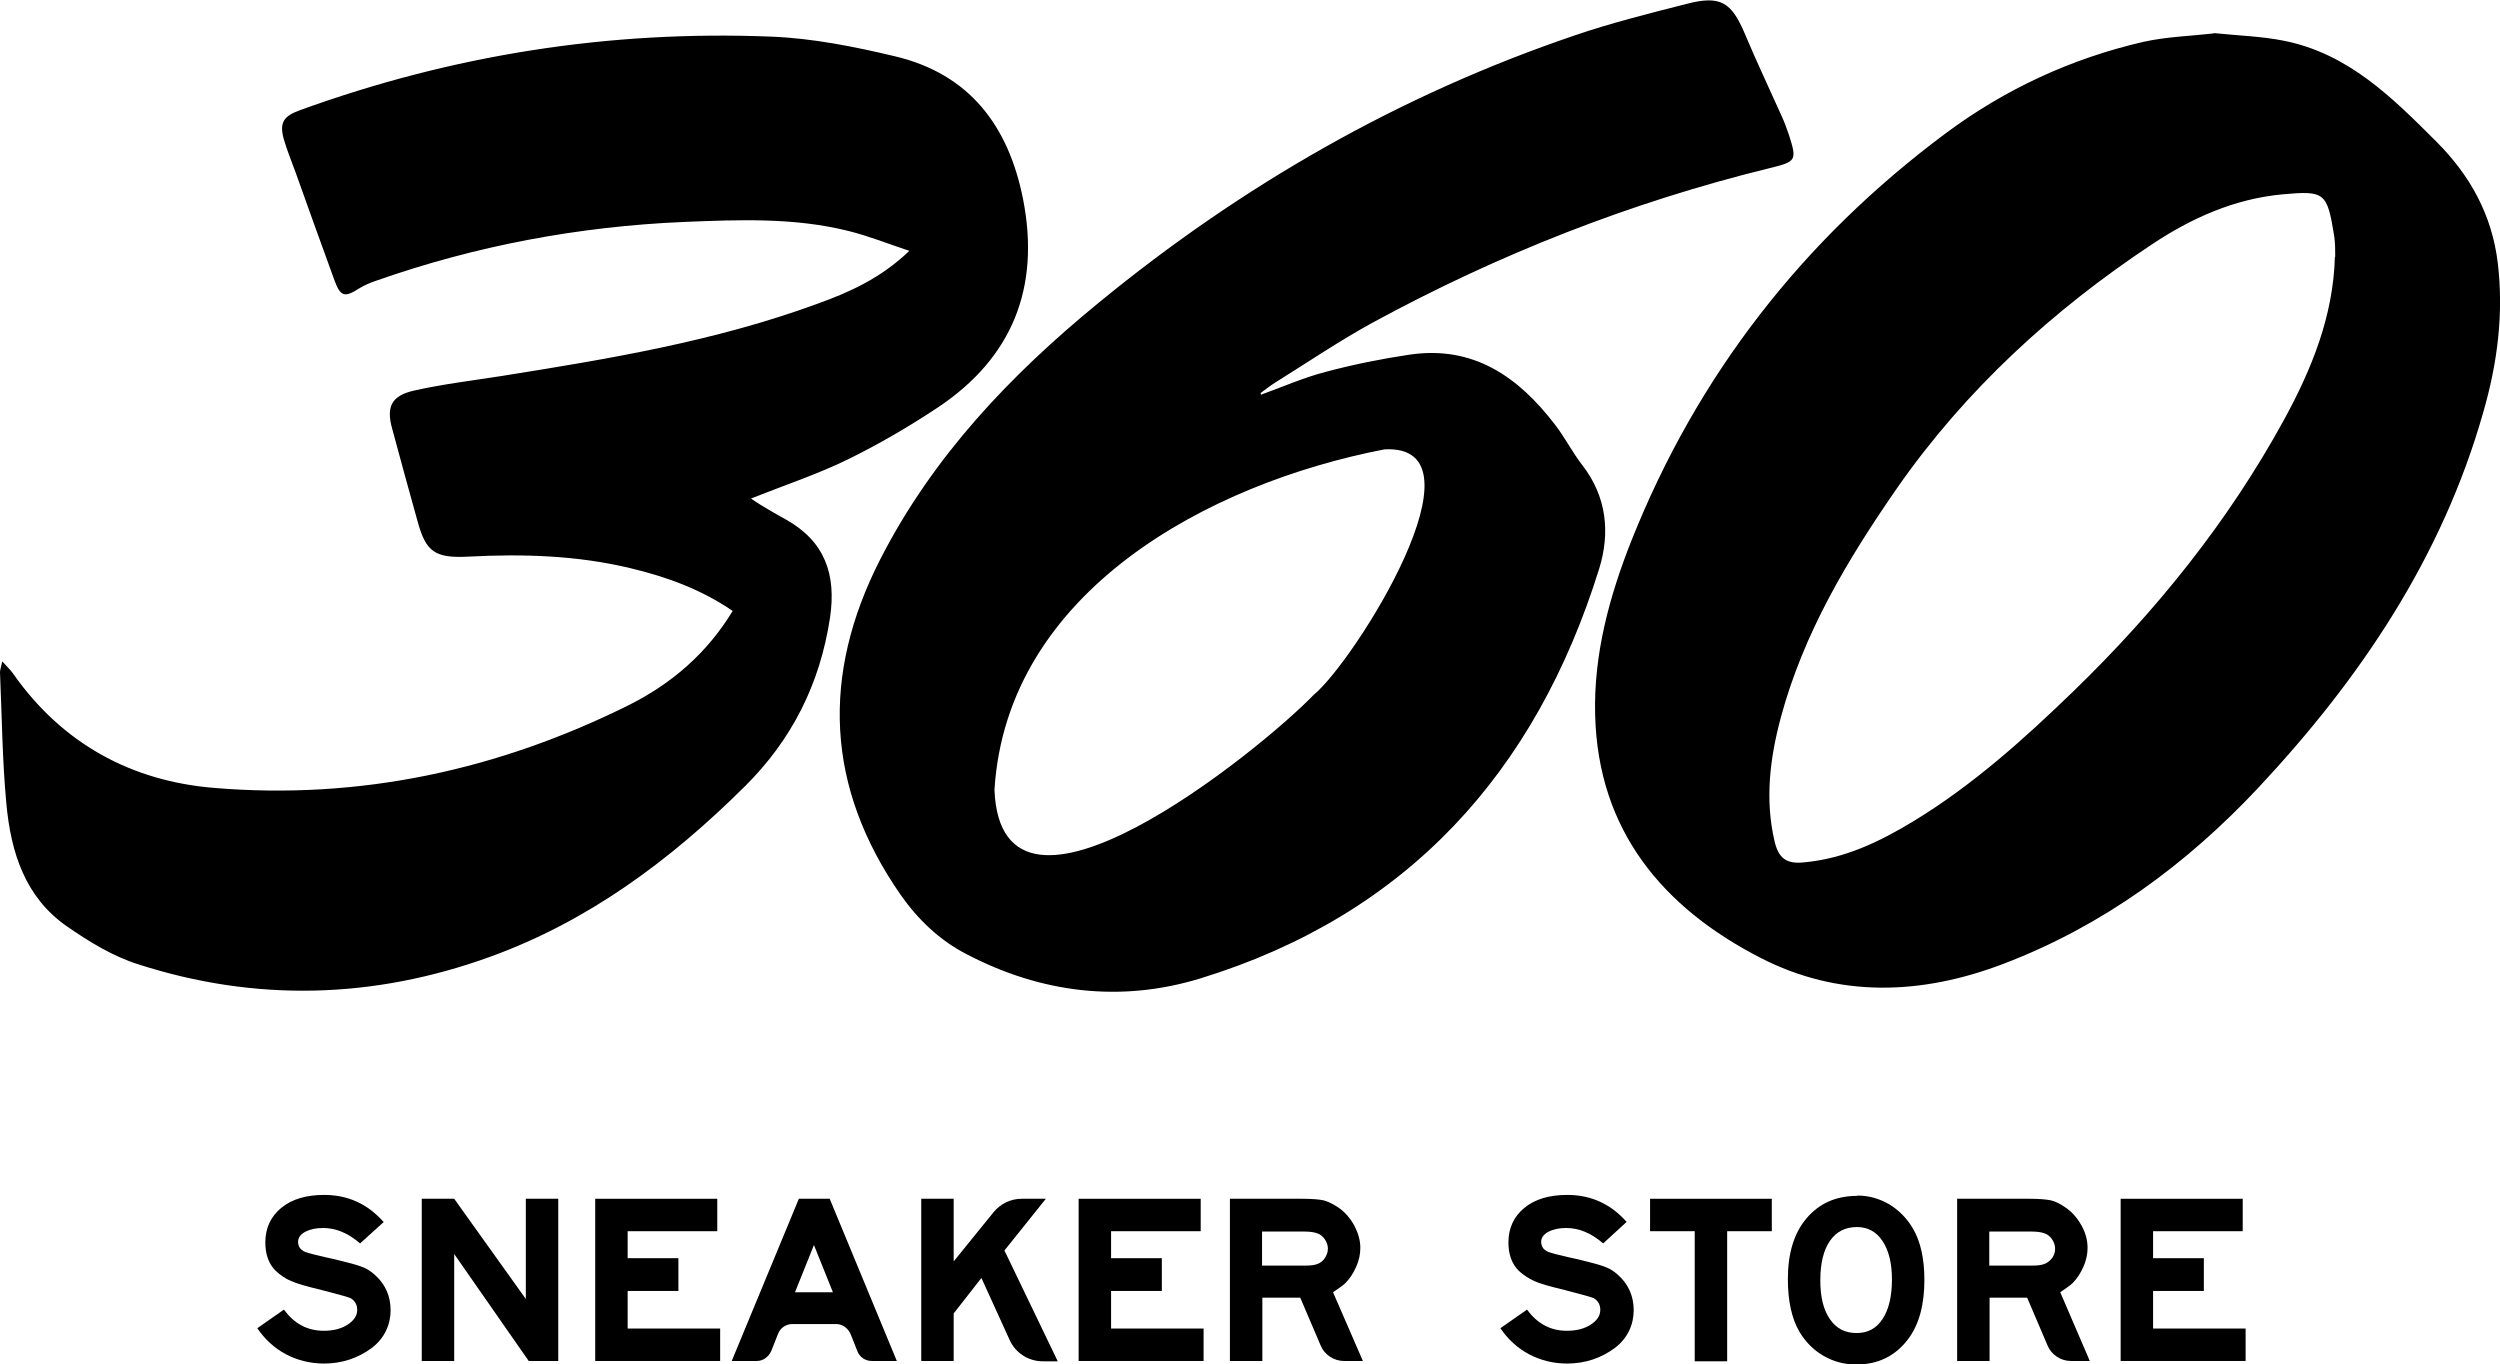
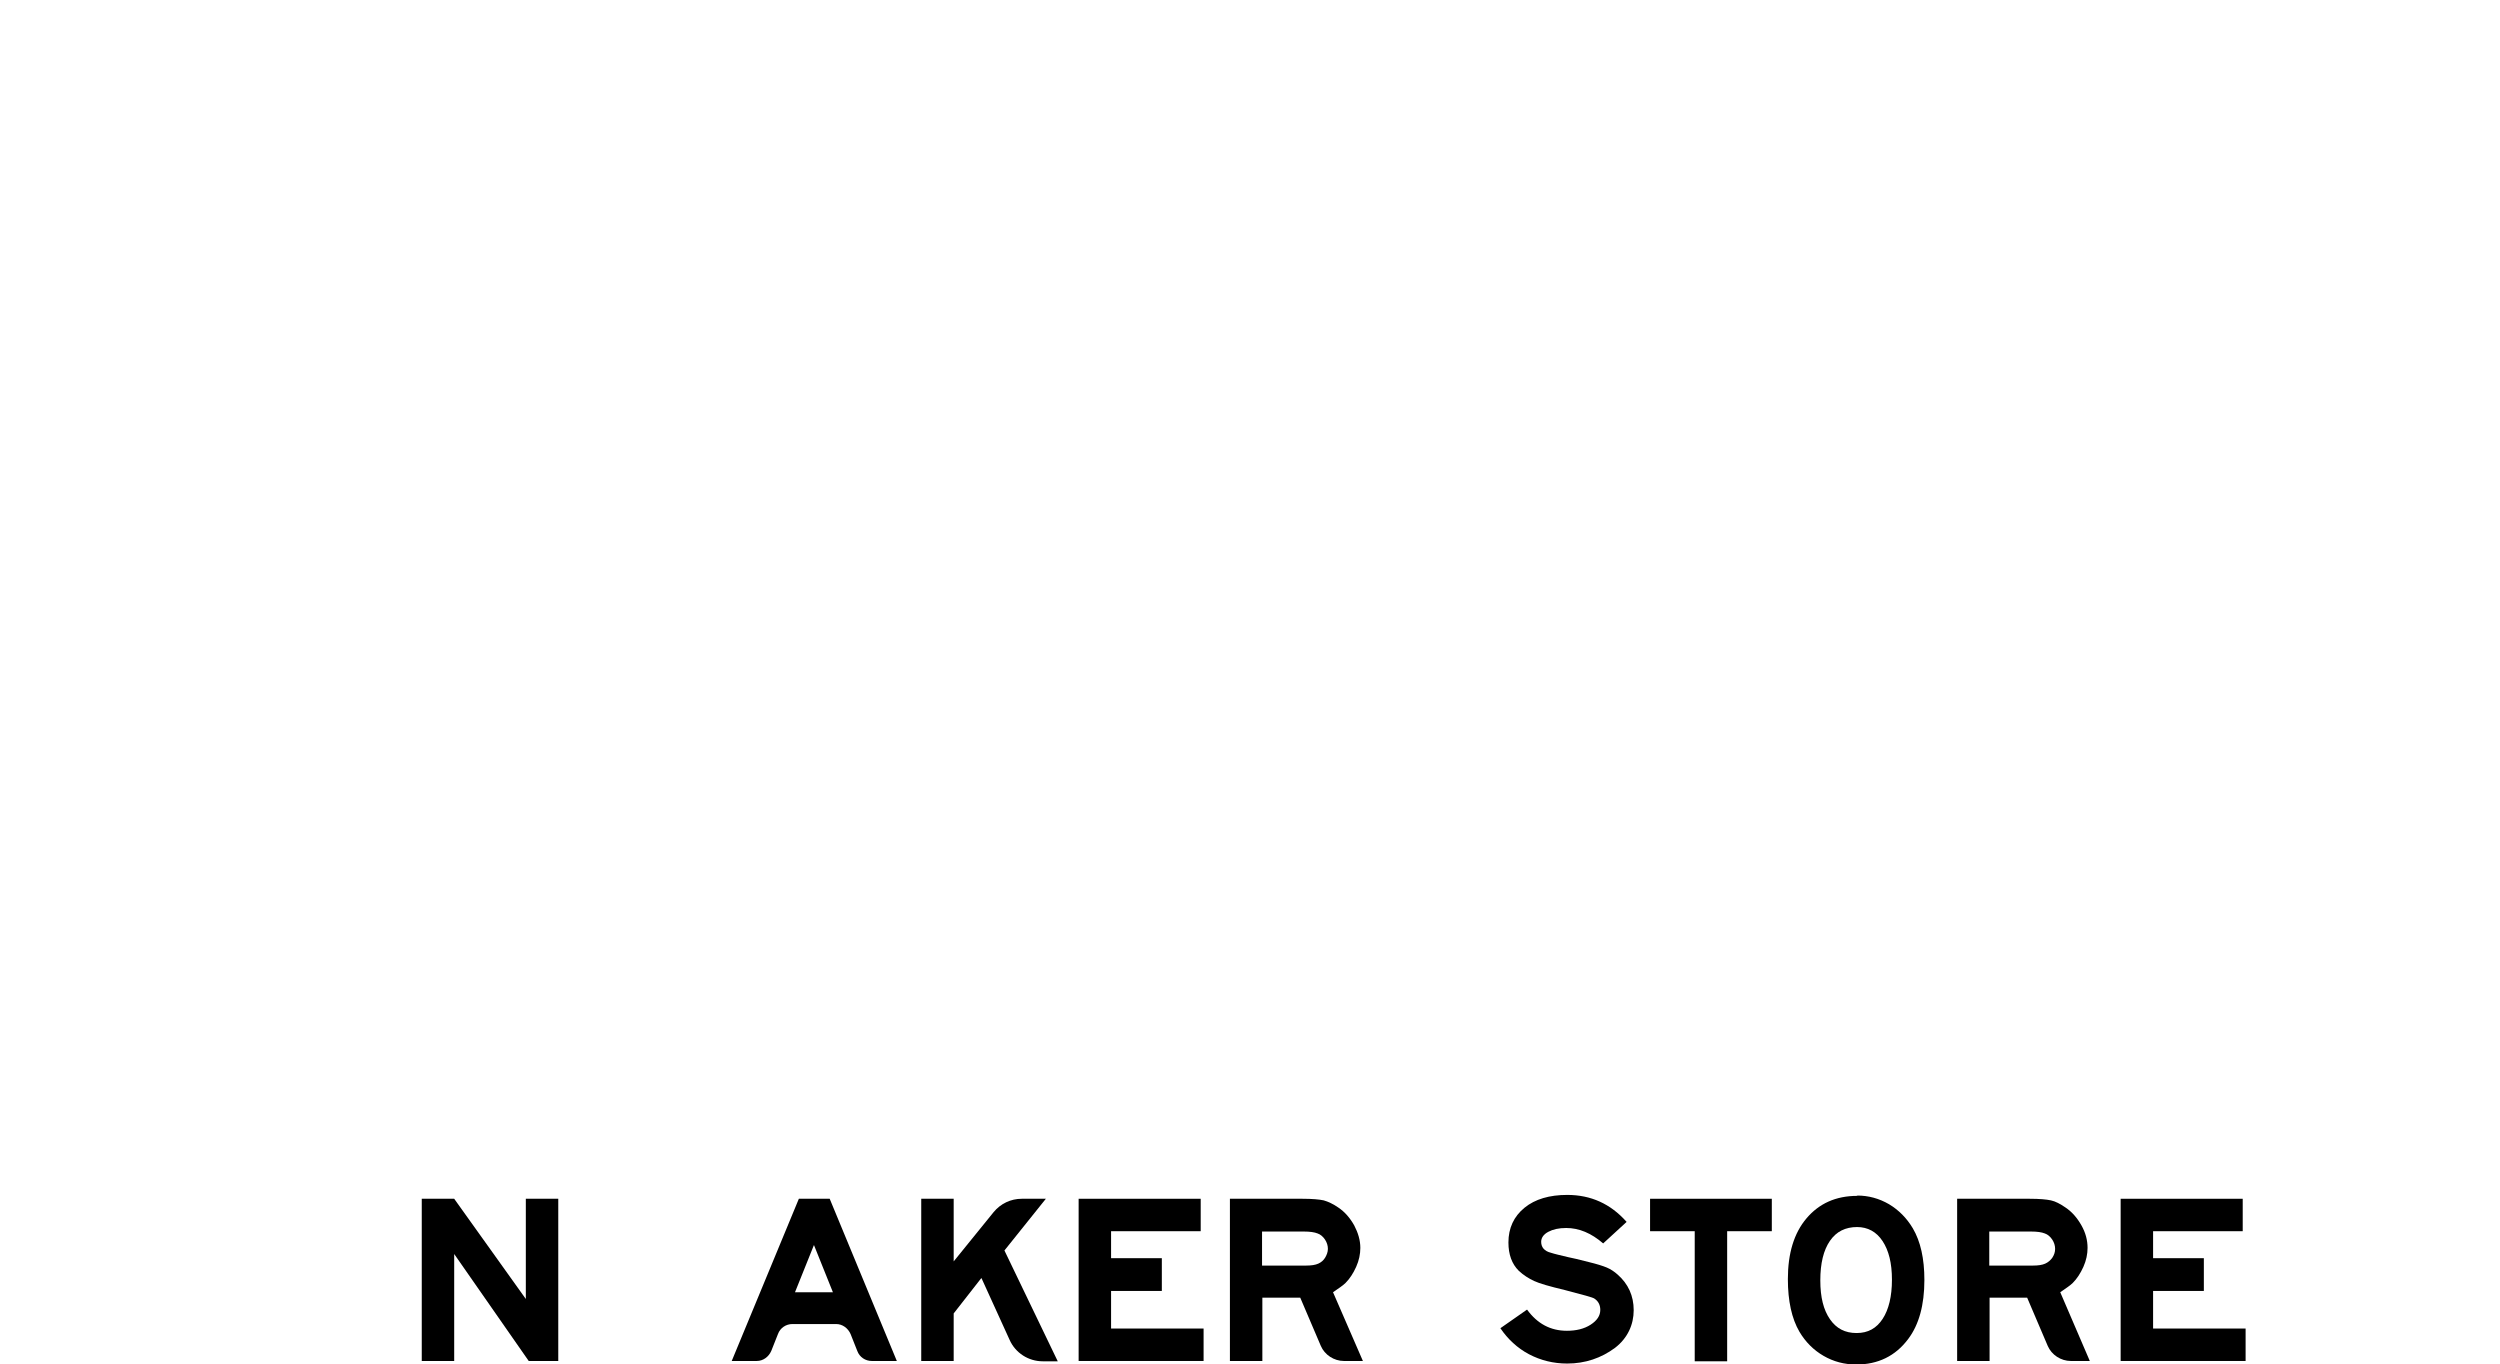
<svg xmlns="http://www.w3.org/2000/svg" id="Capa_2" viewBox="0 0 77.83 42.47">
  <defs>
    <style>.cls-1{fill-rule:evenodd;}</style>
  </defs>
  <g id="Capa_1-2">
    <g>
      <g>
-         <path d="M11.95,38.04l-.74,.67c-.37-.32-.75-.48-1.15-.48-.23,0-.41,.04-.56,.12-.15,.08-.22,.19-.22,.31,0,.17,.1,.29,.3,.34,.12,.04,.3,.08,.55,.14,.11,.02,.32,.07,.63,.15,.25,.06,.44,.12,.56,.17,.12,.05,.24,.13,.34,.22,.33,.29,.5,.66,.5,1.11s-.19,.87-.58,1.17c-.43,.32-.93,.49-1.49,.49-.43,0-.83-.1-1.19-.29s-.66-.47-.89-.81l.83-.58c.32,.44,.73,.66,1.24,.66,.29,0,.54-.06,.74-.19,.2-.13,.3-.28,.3-.46,0-.15-.06-.27-.18-.35-.05-.04-.36-.12-.93-.27-.46-.11-.78-.2-.95-.28-.17-.07-.33-.18-.48-.32-.21-.21-.32-.5-.32-.88,0-.45,.17-.81,.5-1.08,.33-.27,.78-.4,1.33-.4,.74,0,1.35,.28,1.84,.83Z" />
        <path d="M13.13,37.32h1.01l2.23,3.12v-3.12h1.01v5.05h-.92l-2.32-3.33v3.33h-1.01v-5.05Z" />
-         <path d="M18.53,37.32h3.8v1.01h-2.79v.84h1.58v1.02h-1.58v1.17h2.88v1.01h-3.89v-5.05Z" />
        <path d="M24.86,37.32h.97l2.09,5.05h-.78c-.2,0-.38-.12-.45-.31l-.21-.53c-.08-.18-.25-.31-.45-.31h-1.36c-.2,0-.38,.12-.45,.31l-.21,.53c-.08,.18-.25,.31-.45,.31h-.78s2.09-5.05,2.09-5.05Zm-.11,2.91h1.18l-.59-1.47-.59,1.47Z" />
        <path d="M30.55,39.79l-.86,1.1v1.48h-1.01v-5.05h1.01v1.95l1.24-1.53c.22-.27,.54-.42,.88-.42h.75l-1.29,1.61,1.66,3.45h-.47c-.44,0-.85-.26-1.03-.67l-.87-1.91Z" />
        <path d="M33.58,37.32h3.8v1.01h-2.79v.84h1.58v1.02h-1.58v1.17h2.88v1.01h-3.89v-5.05Z" />
        <path d="M38.28,37.32h2.27c.3,0,.52,.02,.66,.05,.14,.04,.29,.11,.45,.22,.21,.14,.37,.33,.5,.56,.12,.23,.19,.46,.19,.7,0,.19-.04,.39-.13,.59s-.2,.37-.33,.5c-.07,.07-.2,.16-.39,.29l.93,2.14h-.59c-.31,0-.6-.19-.72-.47l-.64-1.5h-1.18v1.97h-1.01v-5.05Zm1.01,2.08h1.37c.17,0,.29-.02,.38-.06,.09-.04,.16-.1,.21-.18s.09-.18,.09-.28-.03-.2-.09-.29c-.06-.09-.14-.16-.23-.19-.1-.04-.24-.06-.43-.06h-1.3v1.07Z" />
        <path d="M50.64,38.04l-.73,.67c-.37-.32-.75-.48-1.15-.48-.23,0-.41,.04-.56,.12-.15,.08-.22,.19-.22,.31,0,.17,.1,.29,.3,.34,.12,.04,.3,.08,.55,.14,.11,.02,.32,.07,.63,.15,.25,.06,.44,.12,.56,.17,.12,.05,.24,.13,.34,.22,.33,.29,.5,.66,.5,1.11s-.19,.87-.58,1.17c-.43,.32-.93,.49-1.49,.49-.43,0-.83-.1-1.19-.29-.36-.19-.66-.47-.89-.81l.83-.58c.32,.44,.73,.66,1.24,.66,.29,0,.54-.06,.74-.19,.2-.13,.3-.28,.3-.46,0-.15-.06-.27-.18-.35-.05-.04-.36-.12-.93-.27-.46-.11-.78-.2-.95-.28s-.33-.18-.48-.32c-.21-.21-.32-.5-.32-.88,0-.45,.17-.81,.5-1.08,.33-.27,.78-.4,1.33-.4,.74,0,1.35,.28,1.84,.83Z" />
        <path d="M51.37,37.32h3.79v1.01h-1.39v4.05h-1.01v-4.05h-1.39v-1.01Z" />
        <path d="M57.82,37.22c.35,0,.68,.09,.99,.27,.3,.18,.55,.43,.74,.75,.24,.41,.36,.94,.36,1.61,0,.78-.17,1.39-.5,1.83-.4,.54-.95,.8-1.62,.8-.37,0-.71-.09-1.02-.27-.31-.18-.56-.43-.75-.75-.24-.41-.36-.96-.36-1.64,0-.8,.19-1.43,.58-1.89,.39-.46,.91-.7,1.58-.7Zm0,.98c-.37,0-.65,.14-.85,.43-.2,.29-.3,.7-.3,1.23s.1,.92,.3,1.21,.47,.43,.83,.43,.62-.15,.81-.44,.29-.7,.29-1.22-.1-.91-.29-1.2c-.19-.29-.46-.44-.8-.44Z" />
        <path d="M60.92,37.32h2.27c.3,0,.52,.02,.66,.05s.29,.11,.45,.22c.21,.14,.37,.33,.5,.56,.13,.23,.19,.46,.19,.7,0,.19-.04,.39-.13,.59s-.2,.37-.33,.5c-.07,.07-.2,.16-.39,.29l.92,2.14h-.59c-.31,0-.6-.19-.72-.47l-.64-1.5h-1.17v1.97h-1.01v-5.05Zm1.01,2.08h1.36c.17,0,.29-.02,.38-.06,.09-.04,.16-.1,.22-.18,.06-.09,.09-.18,.09-.28s-.03-.2-.09-.29c-.06-.09-.14-.16-.23-.19-.1-.04-.24-.06-.43-.06h-1.3v1.07Z" />
        <path d="M66.02,37.32h3.8v1.01h-2.79v.84h1.58v1.02h-1.58v1.17h2.88v1.01h-3.89v-5.05Z" />
      </g>
-       <path class="cls-1" d="M68.92,1.03c.77,.08,1.5,.1,2.19,.24,2,.4,3.37,1.77,4.74,3.14,1.05,1.05,1.73,2.28,1.91,3.77,.19,1.58-.01,3.13-.45,4.65-1.28,4.52-3.83,8.3-7,11.69-2.25,2.4-4.85,4.31-7.95,5.49-2.55,.97-5.12,1.06-7.55-.19-3.04-1.56-5.06-3.96-5.15-7.56-.05-1.88,.44-3.69,1.13-5.43,2.05-5.15,5.34-9.37,9.77-12.67,1.85-1.38,3.92-2.34,6.18-2.86,.73-.16,1.49-.18,2.18-.26Zm3.78,6.97c0-.21,0-.43-.03-.64-.22-1.37-.29-1.43-1.61-1.31-1.5,.14-2.84,.74-4.07,1.56-3.09,2.05-5.79,4.52-7.92,7.57-1.54,2.22-2.92,4.52-3.63,7.16-.34,1.27-.5,2.56-.19,3.87,.12,.49,.35,.69,.88,.64,1.28-.11,2.38-.64,3.45-1.29,1.84-1.12,3.43-2.55,4.97-4.04,2.58-2.5,4.82-5.28,6.55-8.44,.87-1.59,1.54-3.24,1.59-5.09ZM0,20.93c.06,1.37,.07,2.74,.2,4.11,.14,1.48,.57,2.88,1.87,3.79,.69,.48,1.44,.94,2.23,1.19,3.66,1.18,7.33,1.08,10.95-.23,3.07-1.11,5.62-3.01,7.92-5.29,1.48-1.46,2.36-3.21,2.67-5.27,.2-1.35-.16-2.38-1.38-3.06-.26-.14-.51-.29-.76-.44-.12-.07-.23-.15-.32-.21,1.03-.41,2.06-.75,3.02-1.22,.96-.47,1.9-1.02,2.79-1.61,2.33-1.55,3.2-3.74,2.66-6.49-.45-2.27-1.66-3.9-4-4.45-1.26-.3-2.56-.56-3.85-.61-5.03-.2-9.92,.57-14.66,2.29-.52,.19-.65,.39-.5,.92,.1,.34,.24,.68,.36,1.01,.4,1.12,.8,2.24,1.21,3.36,.19,.52,.32,.55,.77,.26,.16-.1,.35-.18,.53-.24,3.1-1.09,6.3-1.69,9.58-1.83,1.71-.07,3.44-.14,5.12,.28,.61,.15,1.21,.39,1.9,.62-.9,.86-1.87,1.29-2.87,1.65-3.19,1.17-6.52,1.72-9.85,2.25-.9,.14-1.81,.25-2.7,.45-.71,.16-.87,.51-.68,1.19,.26,.96,.52,1.92,.79,2.88,.26,.96,.55,1.15,1.57,1.1,1.7-.09,3.4-.04,5.06,.36,1.13,.27,2.2,.66,3.18,1.33-.8,1.32-1.9,2.26-3.21,2.92-4.07,2.03-8.39,2.97-12.93,2.59-2.58-.21-4.74-1.38-6.27-3.57-.07-.1-.17-.19-.33-.37-.04,.19-.07,.27-.07,.34ZM39.25,12.29c.67-.24,1.32-.53,2.01-.71,.86-.23,1.75-.41,2.63-.54,1.98-.29,3.38,.69,4.52,2.18,.31,.4,.54,.86,.85,1.26,.76,.98,.87,2.1,.53,3.21-1.97,6.35-5.98,10.79-12.42,12.77-2.48,.76-4.95,.46-7.27-.75-.84-.43-1.52-1.08-2.06-1.85-2.33-3.35-2.48-6.83-.64-10.44,1.64-3.21,4.06-5.75,6.81-8,4.45-3.65,9.37-6.47,14.82-8.32,1.14-.39,2.31-.68,3.48-.98,1.05-.27,1.39-.06,1.81,.93,.36,.86,.76,1.7,1.14,2.55,.09,.19,.16,.39,.23,.59,.26,.81,.23,.84-.58,1.04-4.33,1.06-8.45,2.68-12.37,4.81-1.04,.57-2.03,1.24-3.04,1.87-.16,.1-.31,.22-.46,.33,.01,.02,.03,.04,.04,.07Zm-8.29,12.3c.21,5.29,8.25-1.21,9.94-2.96,1.26-1.03,5.54-7.82,2.2-7.64-5.48,1.06-11.75,4.42-12.14,10.59Z" />
    </g>
  </g>
</svg>